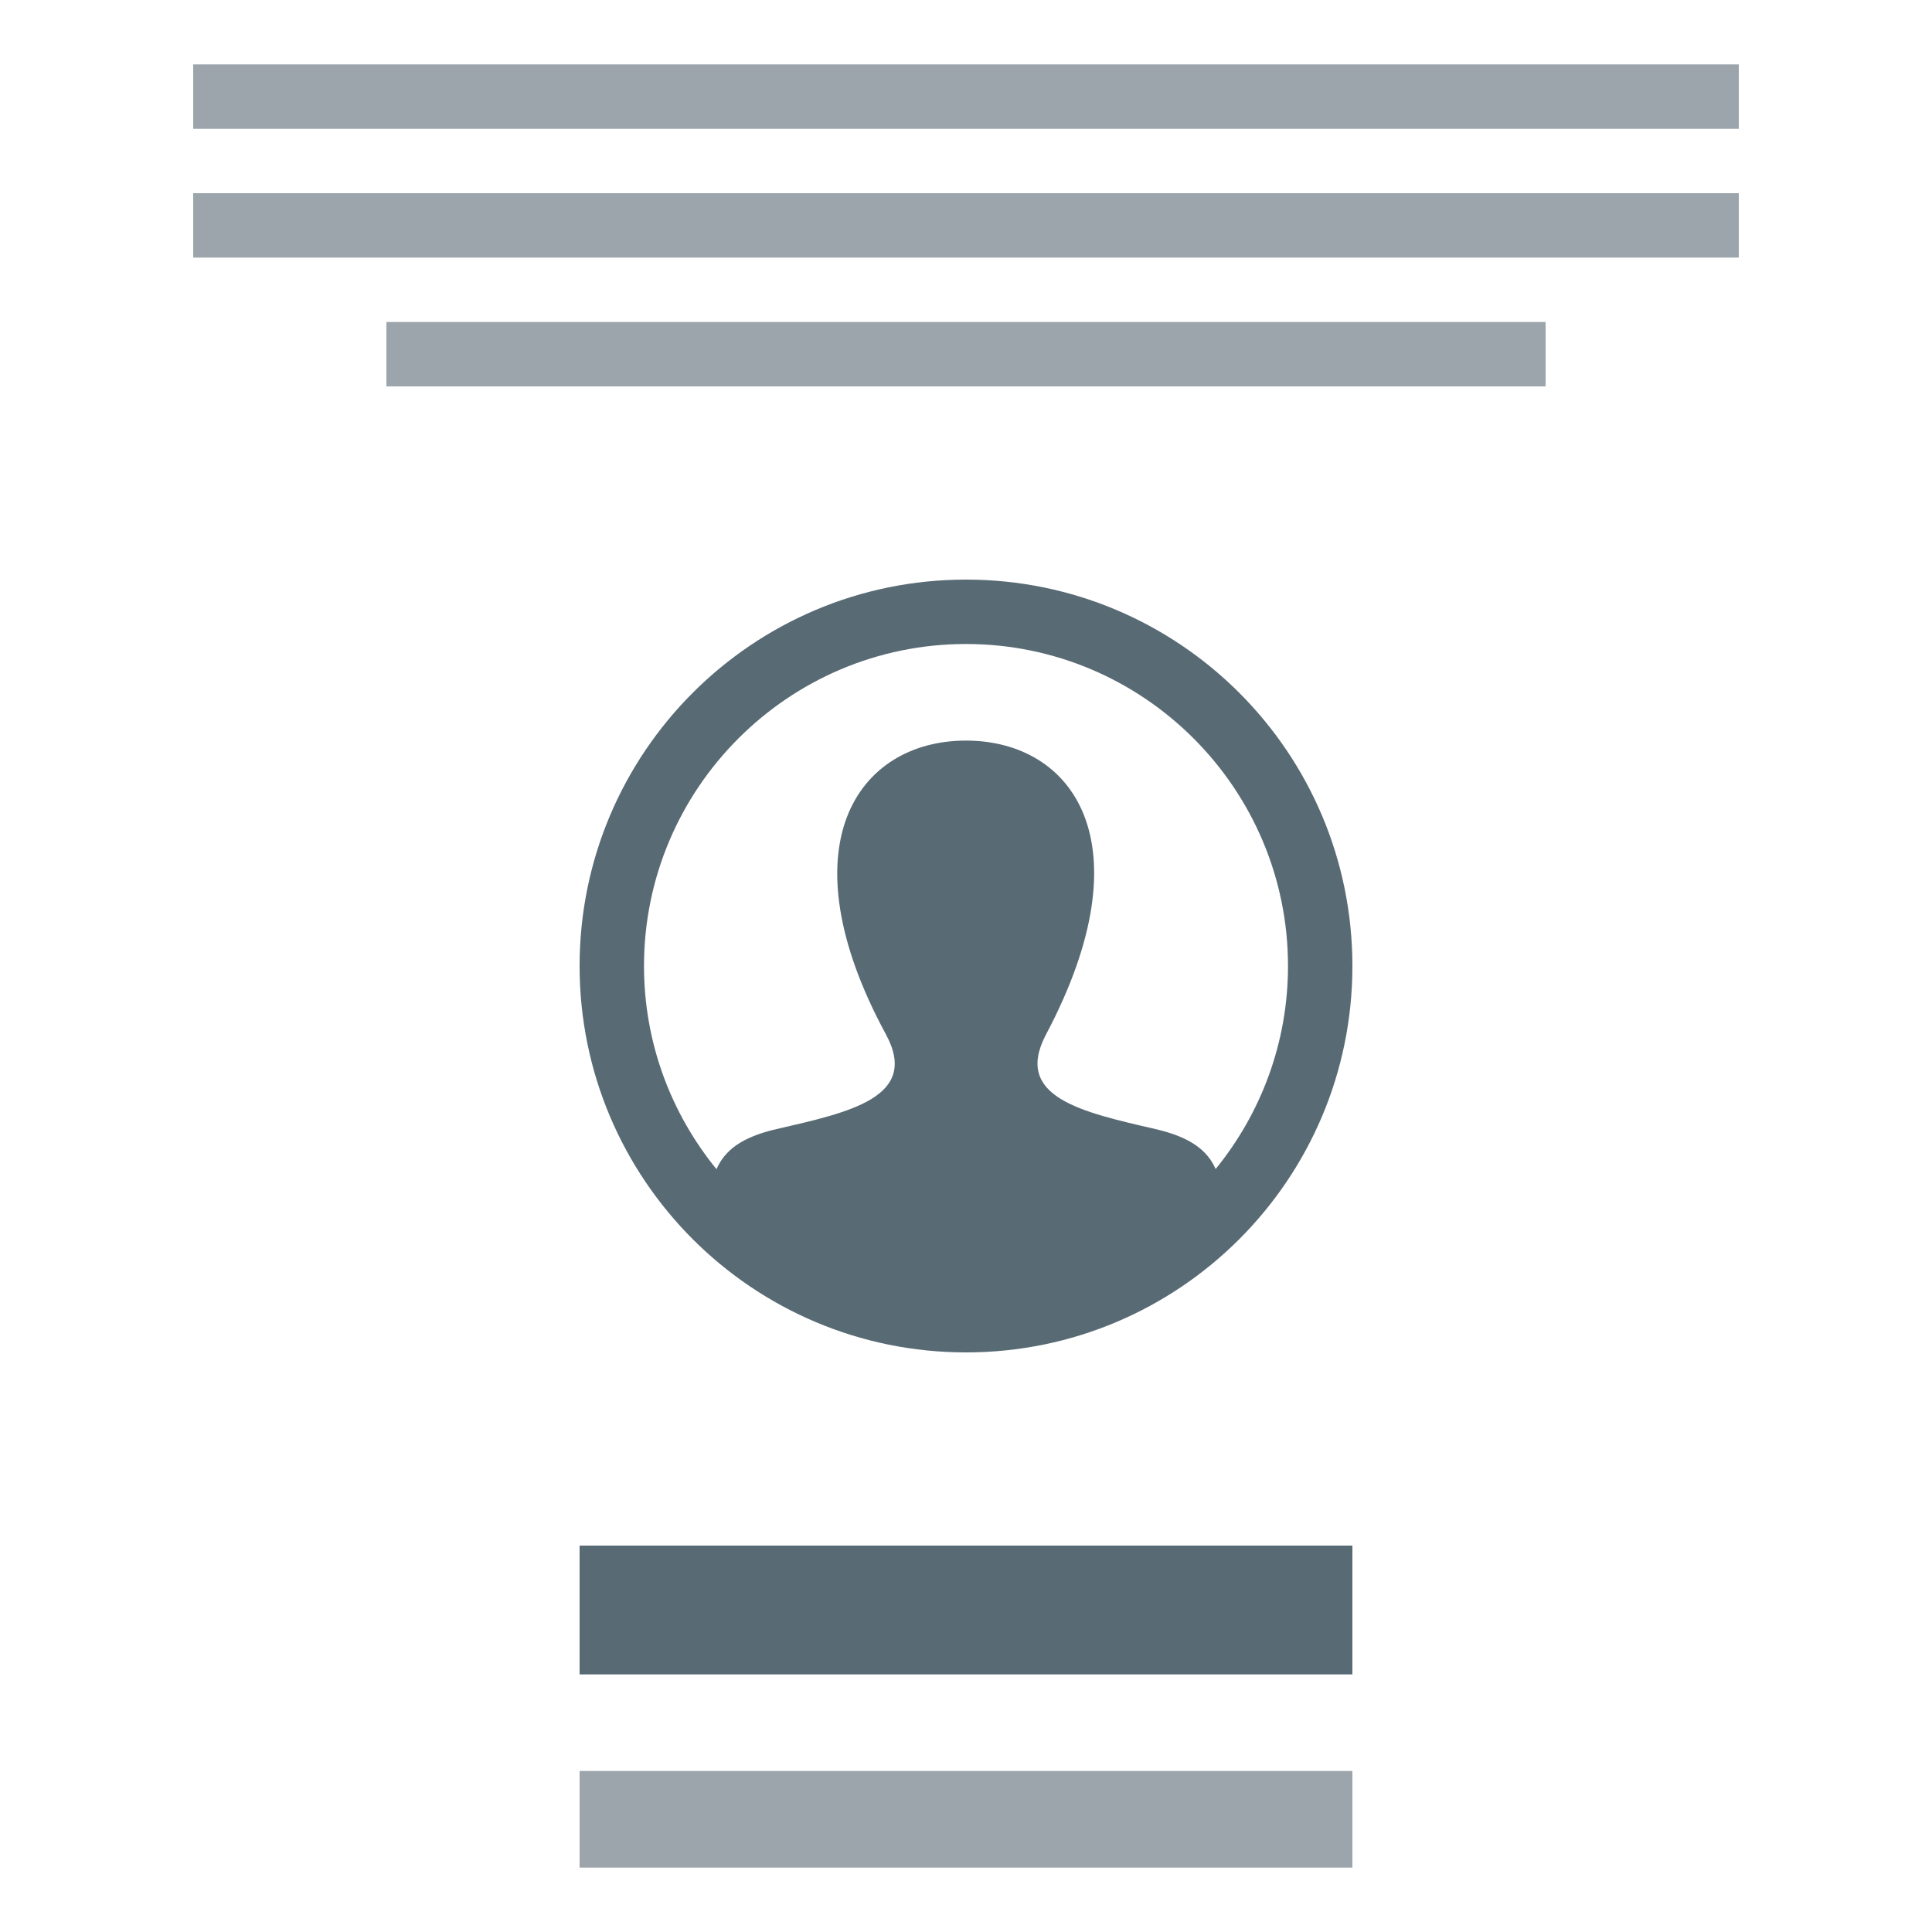
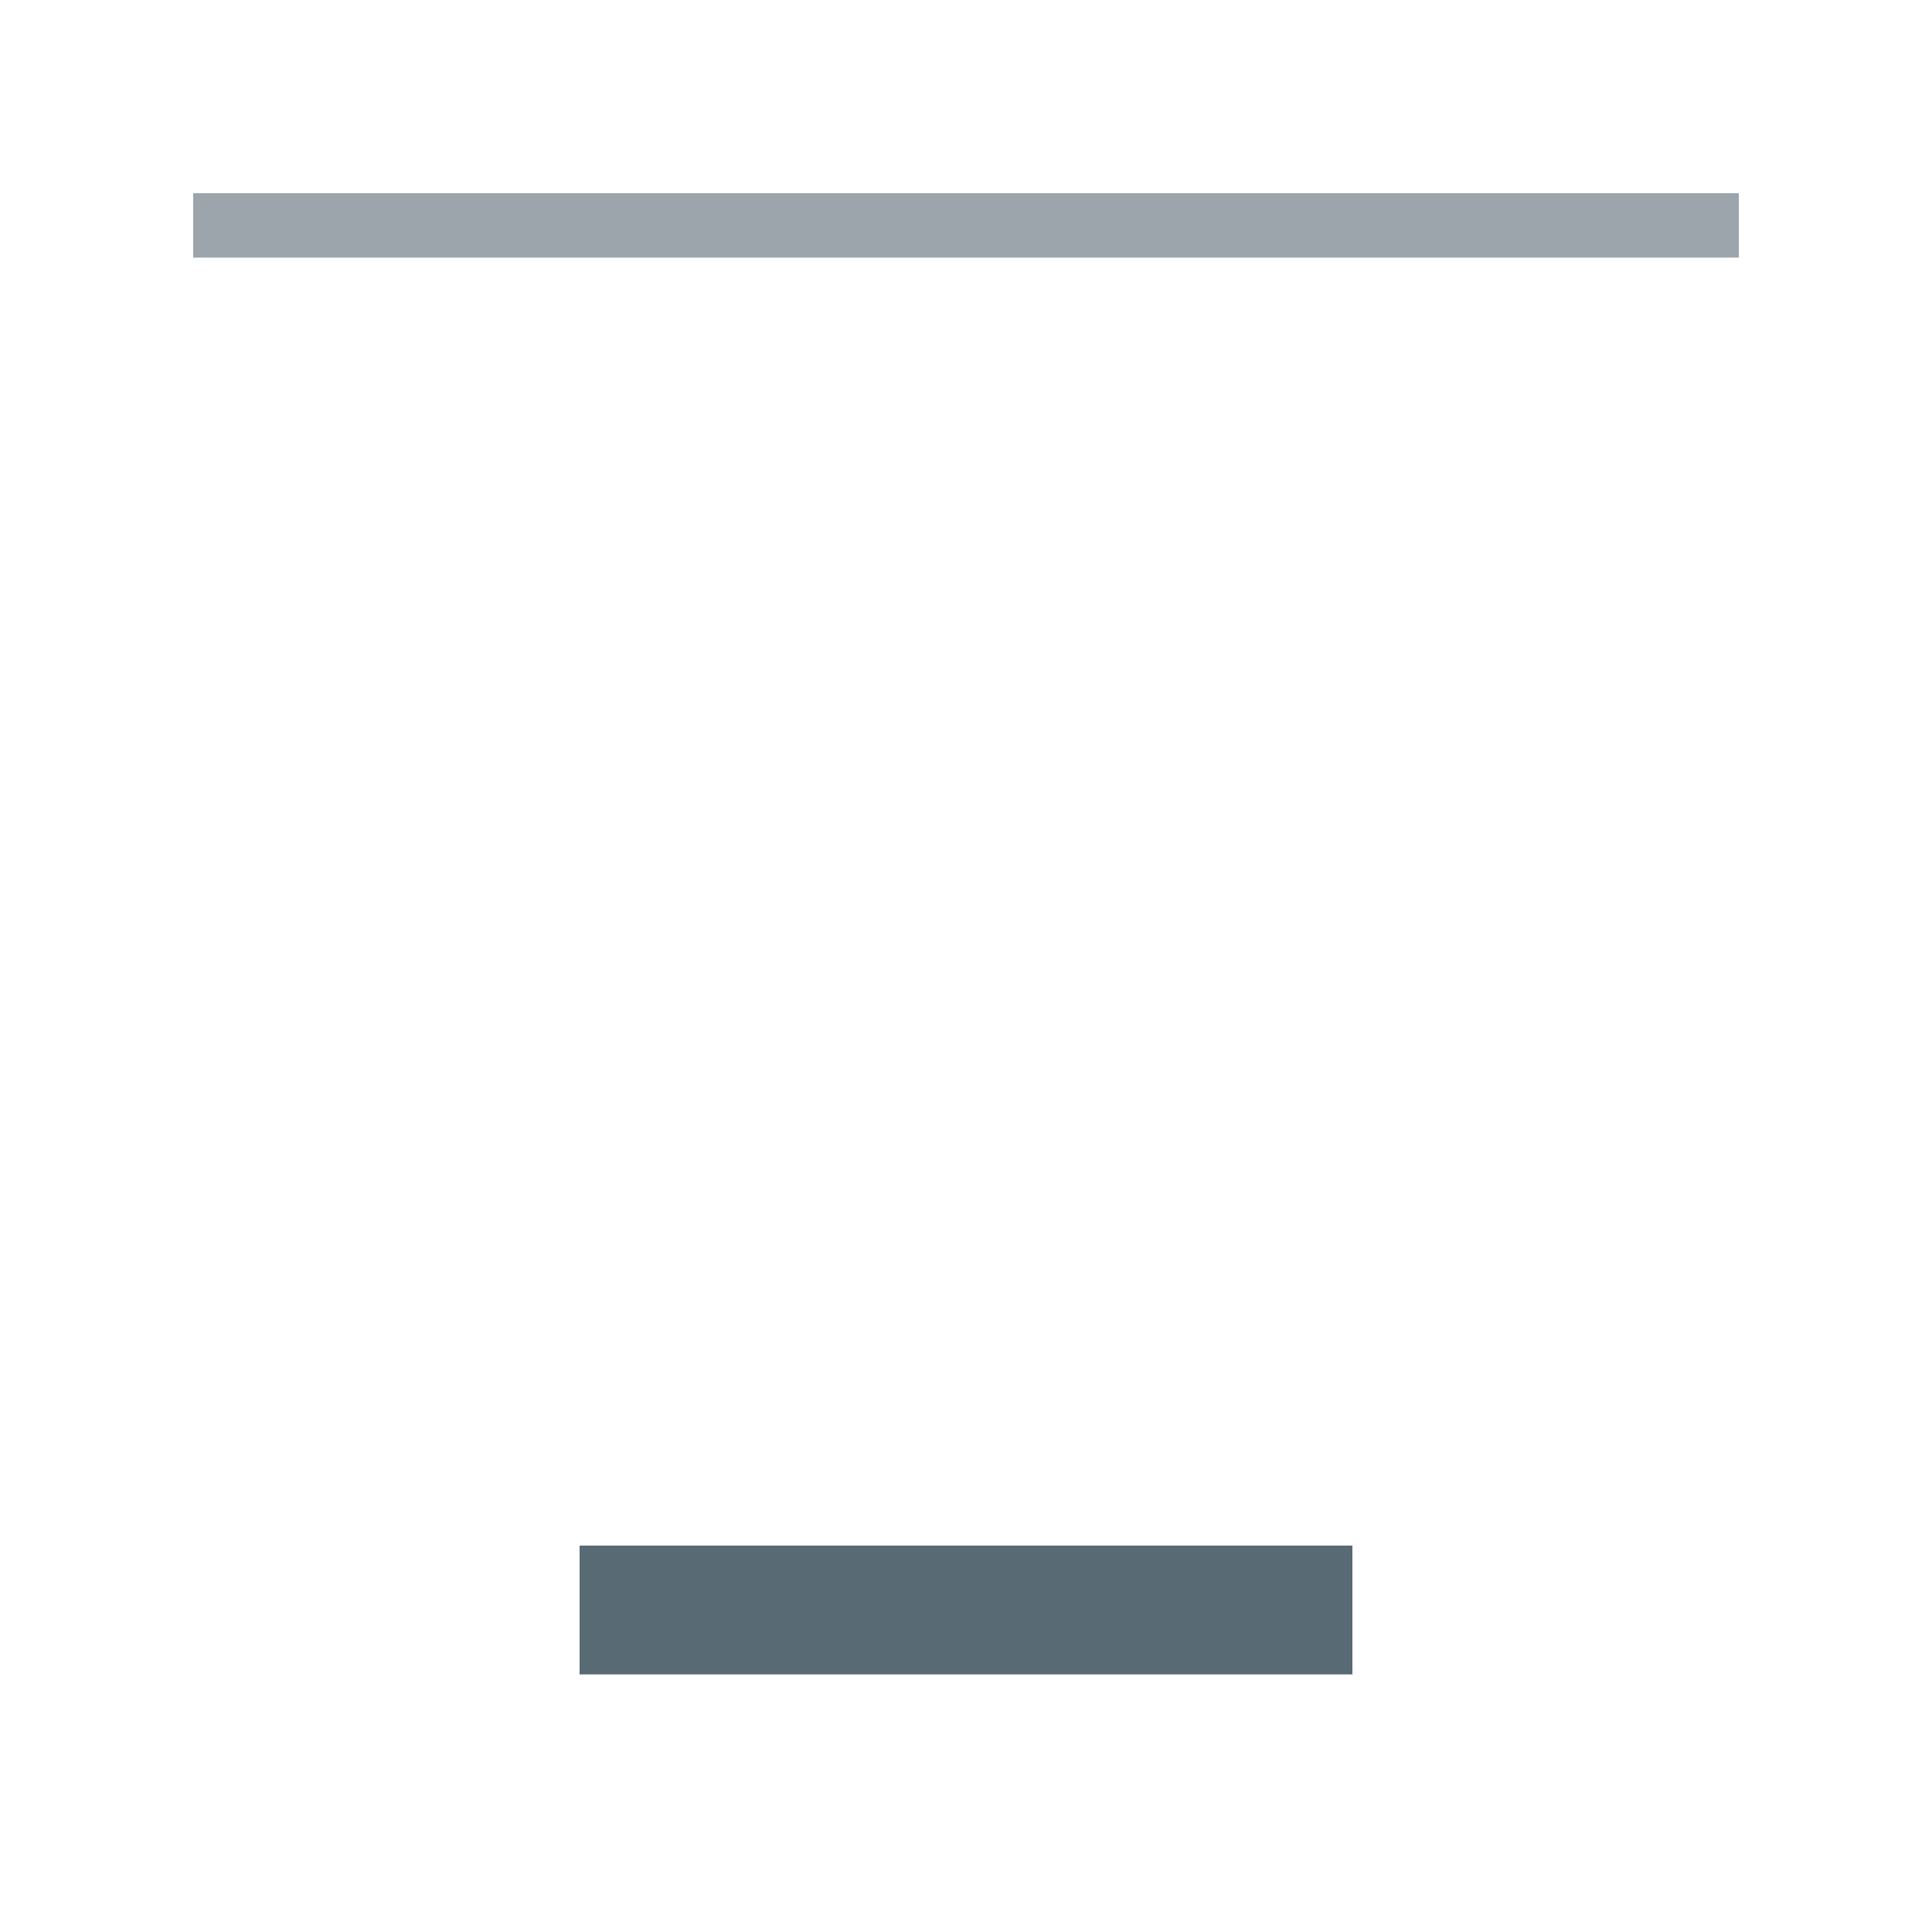
<svg xmlns="http://www.w3.org/2000/svg" width="60" height="60" viewBox="0 0 60 60" fill="none">
-   <rect opacity="0.6" x="6" y="2" width="48" height="2" fill="#586A74" />
  <rect opacity="0.6" x="6" y="6" width="48" height="2" fill="#586A74" />
-   <rect opacity="0.6" x="12" y="10" width="36" height="2" fill="#586A74" />
-   <rect opacity="0.6" x="18" y="55" width="24" height="3" fill="#586A74" />
  <rect x="18" y="48" width="24" height="4" fill="#586A74" />
-   <path d="M30 18C23.373 18 18 23.373 18 30C18 36.627 23.373 42 30 42C36.627 42 42 36.627 42 30C42 23.373 36.627 18 30 18ZM37.753 36.305C37.492 35.719 36.964 35.314 35.882 35.064C33.589 34.535 31.454 34.071 32.489 32.119C35.634 26.177 33.322 23 30 23C26.612 23 24.356 26.299 27.511 32.119C28.577 34.083 26.363 34.546 24.118 35.064C23.034 35.314 22.51 35.722 22.251 36.31C20.846 34.587 20 32.391 20 30C20 24.486 24.486 20 30 20C35.514 20 40 24.486 40 30C40 32.389 39.155 34.583 37.753 36.305Z" fill="#586A74" />
</svg>